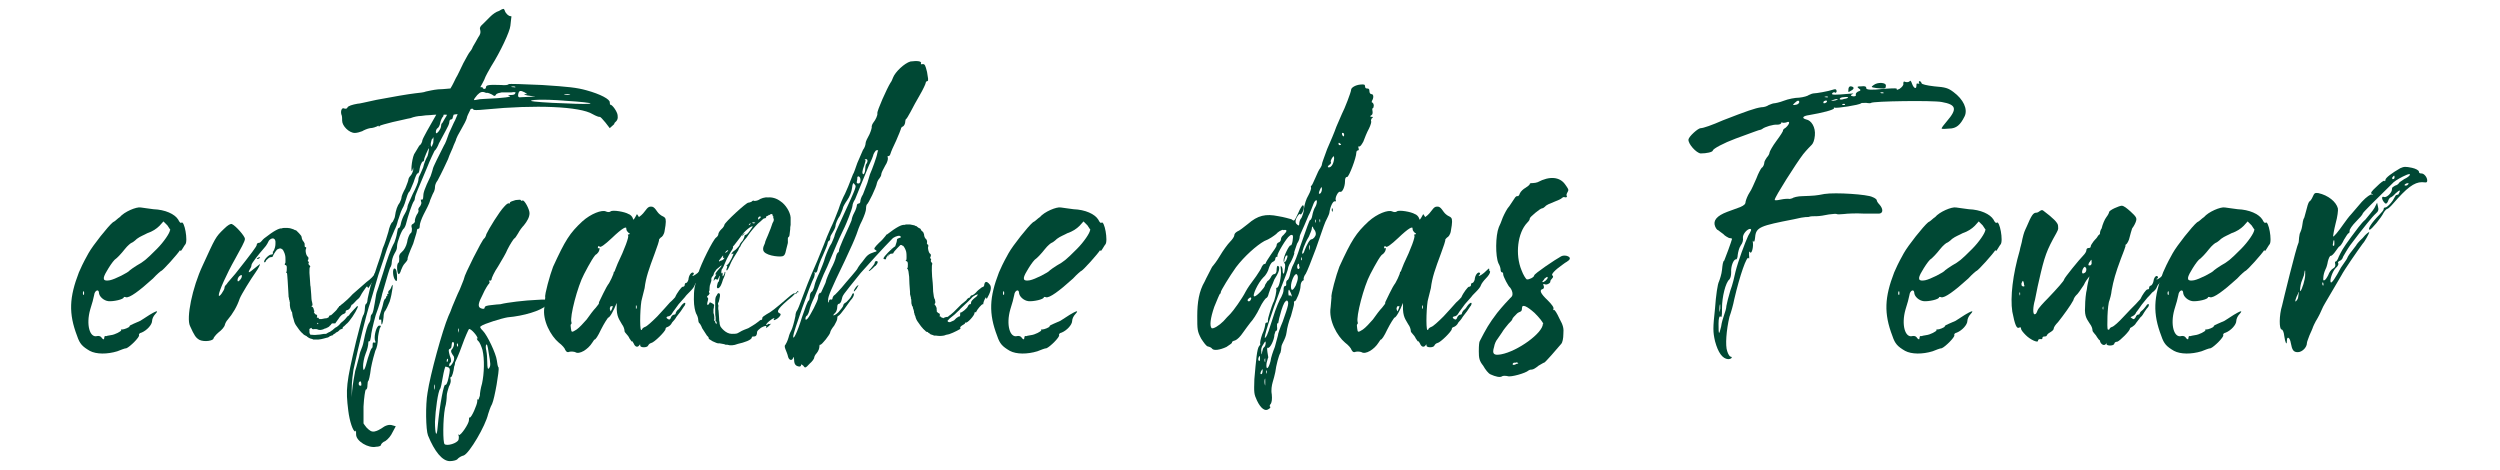
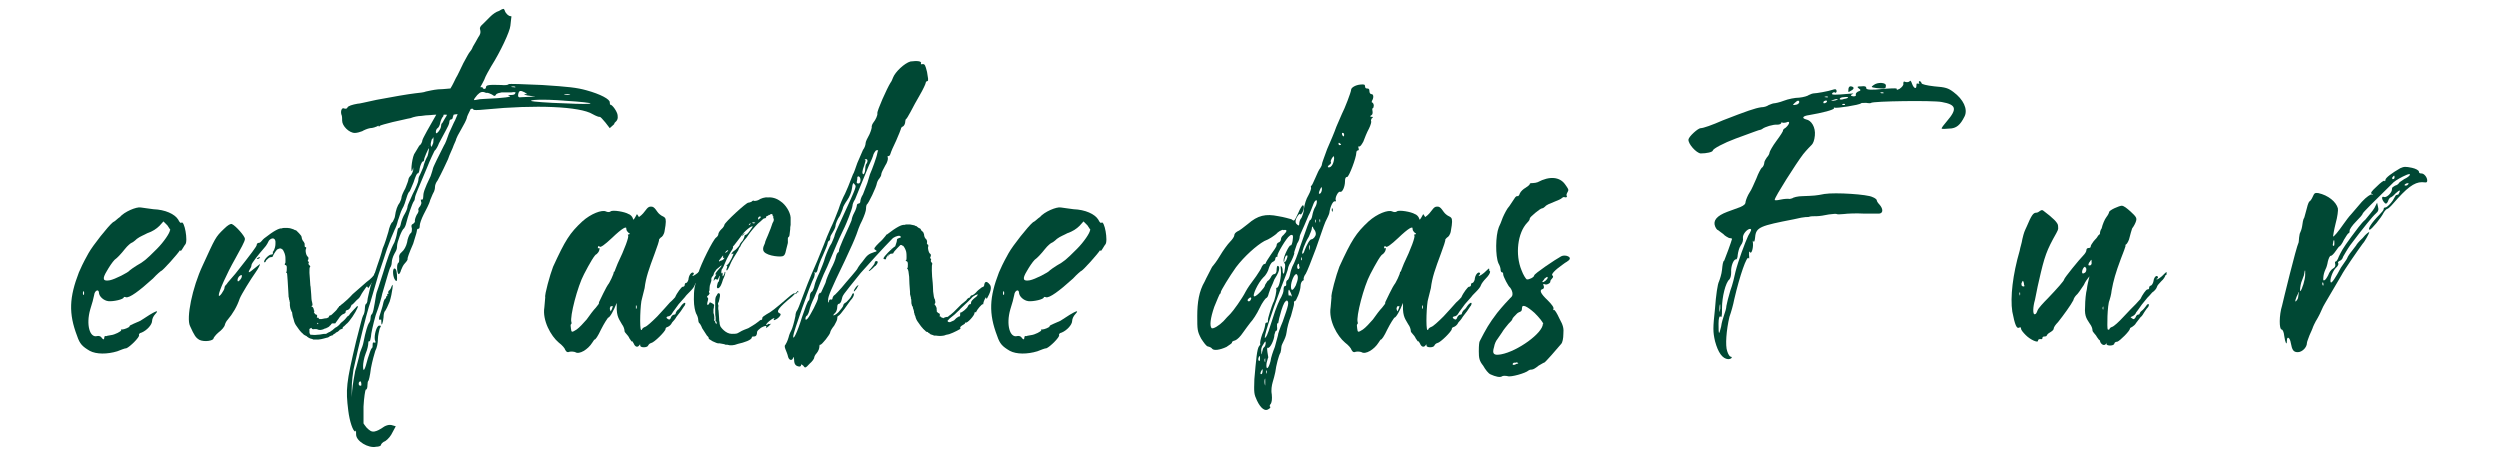
<svg xmlns="http://www.w3.org/2000/svg" id="Ebene_1" width="20.2cm" height="3.8cm" version="1.1" viewBox="0 0 573.6 107.7">
  <defs>
    <style>
      .st0 {
        fill: #004834;
      }
    </style>
  </defs>
  <path class="st0" d="M41.3,57.3c-.4.7-4,4.8-4.4,4.8,0,0-.9.7-1.8,1.7-3.2,2.9-5.4,4.5-6.2,4.3-.2-.1-.5-.1-.5,0,0,.5-2.4,1-3.5.9s-2.2-1.1-2.2-2c-.1-.9-1-.4-1.1.6-.1.6-.5,2.1-.9,3.3-1,3.5-.1,6.6,1.6,6.1.5-.1.9.1,1.1.5q.5.5.5,0c0-.2.1-.5.2-.5h.4c.1-.1.5-.1.9-.2,1-.1,2.4-.9,2.4-1.1s.1-.4.2-.2c.5,0,1.7-.5,1.7-.7s.4-.4.9-.6c.5-.2,1.2-.5,1.6-.7,3.3-2.2,4.6-2.8,3.4-1.5-.4.4-.7,1.1-.7,1.5,0,.9-1.2,2.2-2.4,2.7-.5.1-.7.4-.6.6.2.4-2.1,2.7-2.9,3-.4,0-1.3.4-2.1.7-2.3.7-4.8.7-6.3-.1-1.7-1-2.3-1.6-2.9-3.4-2-5.2-1.8-8.9.4-14.6.6-1.3.7-1.7,2.2-4.4,1-1.8,4.5-6.2,5.6-7.1.5-.2,1.1-.9,1.6-1.2,1-1.2,3.8-2.4,4.8-2.2.4.1,1.7.2,2.9.4,2.7.1,4.9,1.1,5.7,2.4.2.5.6.9.7.7.7-.7,1.6,4.3.9,5-.2.2-.6,1-1,1.5ZM19.3,67.2c0-.5-.1-.6-.2-.4-.1.2-.1.6,0,.7.1.2.2.1.2-.4ZM39.1,52.7c0-.1-.4-.6-.7-1.1l-.9-.9-.9,1c-.7.7-1.6,1.3-2.8,1.7-.7.4-1.6.7-2.4,1.3-.5.5-1.1.9-1.2.9s-.9.6-1.6,1.5-1.7,2-2.3,2.4c-.5.5-1.3,1.7-1.8,2.6-1.1,1.8-.9,2.4.7,2.1,1.1-.2,4.3-1.8,4.6-2.3.2-.2,1-.7,1.6-1.1,1.6-.9,2-1.2,4.6-3.8,1.6-1.6,3-3.7,3-4.3Z" />
  <path class="st0" d="M84.2,65.6l-.2.2c-.4.6-.9,1.2-1.3,2-.2.4-.5.7-.9,1-.4.4-.6.7-1,1h-.1q-.1.2-.2.4c0,.1-.1.2-.2.4-.2.2-.4.4-.5.4-.4.1-.5.2-.5.4.1.1-.1.4-.4.5-.4.1-.9.6-1.2,1.1s-.7.9-.7,1-.1.1-.4.1h-.4c-.1.1-.2.1-.2.2-.1.1-.1.2-.4.4,0,.1-.1.1-.2.2-.1.1-.2.1-.2.1q-.1.1-.2.1s-.1,0-.1.1h-.2c0,.1-.1.1-.2.1h-.1c0,.1-.2.1-.2.1,0,.1-.1.1-.1.1h-.2c-.1.1-.4.1-.6.1s-.4-.1-.4-.1c-.1-.1-.5-.1-.7-.1-.4.1-.7,0-.7-.2s-.2,0-.4.1-.1.2-.1.4v.5c.1.4.2.6.5.5.1,0,.7.1,1.3,0,.7,0,1.3-.2,1.5-.2q0,.1.1,0h.4c.2-.1.6-.4,1-.5,0-.1.1-.1.2-.2.1,0,.2-.1.2-.1l.7-.6c.5-.2,1-.7,1.3-1.1.9-.7,1.2-1.1,1.5-1.5.4-.2.5-.4.6-.6l.9-1c.1-.1.2-.2.4-.4.1-.2.4-.4.5-.4.2.2-1,2.3-2,3.5-.2.2-.4.5-.6.6l-.4.4c-.1.1-.2.2-.5.4q0,.1.1.1c0,.2-.2.2-.6.4h-.1c-.1.2-.4.4-.5.5-.2.1-.5.2-.6.4-.2.1-.5.2-.5.4-.1,0-.4.1-.6.2h-.1c-.1.1-.2.2-.2.2-.1,0-.2.1-.2.1-.1,0-.2.1-.4.1-.7.2-1.7.5-2.6.4h-.4s-.1,0-.2-.1c-.1,0-.2-.1-.4-.1l-.5-.2s0-.1-.1-.1c0,0-.1-.1-.2-.1,0-.1-.1-.1-.2-.2l-.4-.2s-.1-.1-.2-.1c0-.1-.1-.1-.2-.2,0-.1-.1-.1-.2-.2l-.2-.2c-.4-.4-.7-.9-1-1.3-.4-.5-.6-1-.7-1.5-.1-.2-.1-.5-.2-.6,0-.2-.1-.4-.1-.5,0-.2-.1-.5-.1-.7-.1-.1-.2-.2-.2-.4-.1-.1-.1-.2-.2-.5,0-.1-.1-.5-.1-.7v-.7c-.1-.1-.1-.4-.1-.5-.1,0-.1-.2-.1-.4-.1-.2-.1-.4-.1-.6-.1-1.1-.1-2.4-.2-3.4-.1-1.1-.1-1.8-.2-1.8-.2,0-.2-.1-.1-.2.1-.1.1-.6.1-1s-.1-.6-.4-.6c-.1-.1-.1-.2,0-.4.1,0,.1-.2.1-.6s0-1-.1-1.3c-.1-.5-.4-1-.5-1.2q-.1-.1-.2-.1h0c0-.1-.1-.1-.1-.1h0c-.2-.2-.6-.1-.9.1h-.1c-.6.7-1,1.5-1,1.6s-.2.2-.5.2-.7.4-1,.7c-.2.5-.4.6-.5.4-.1-.5,1.1-1.7,1.6-1.7s.4-.2.4-.5,0-.2.1-.2c.4-.7.5-1.3.5-1.8v-.5c-.1-.9-.9-.9-1.5-.2-.1.2-.5,1.1-1.1,1.7-1.3,1.5-2.9,3.5-2.9,3.9s-.2.7-.5,1.2q-.5,1,.9-.2l1.5-1.2c.2,0-.4,1.1-.9,1.8-1.2,1.7-3.3,5.1-3.7,6.1-.6,1.8-1.6,3.5-2.8,4.9-.2.2-.5.7-.6,1.1-.1.5-.7,1.2-1.5,1.8-.6.5-1.1,1.2-1.1,1.3,0,.6-2.1.9-3.2.4-.9-.5-1.2-1-2.2-3.2-.9-1.8.5-8.8,2.9-13.9,2.9-6.3,2.9-6.5,4.9-8.4.9-.9,1.5-1.2,1.8-1.1.9.4,3,2.8,3,3.4s-1,2.3-2.2,4.5c-2.1,3.7-3.8,7.6-3.8,8.4s1.3-1.2,1.3-1.6.2-.6.5-.9c.2-.4,1.1-1.3,2-2.4,3.8-4.8,4.9-6.3,4.9-6.6s.2-.5.6-.5c.4-.1.7-.7,1.1-1,2.3-1.8,3.5-2.4,4.1-2.3.1-.1.2-.1.4-.1h.9c.4,0,.7.1,1,.2.2.1.4.1.5.2.1.1.4.1.5.2l.4.4c.1.1.2.2.2.2.2.2.4.5.5.6q0,.1.1.2h0c0,.4.2.9.5,1.2,0,0,.1.1.1.2s.1.1.1.2v.4c0,.2,0,.4.2.4s.2.2.1.4c-.1.2-.1.6,0,1,.1.4.2.6.5.9.1.1.1.4,0,.6-.1.1-.1.4,0,.4.2,0,.2.1.1.4-.1.1,0,.2.1.4.2.1.4.4.2.5-.1,0-.1.6-.1,1.3.1.9.1,1.8.2,2.9.1.2.1,1.2.2,2,0,.7.1,1.6.2,1.8.1.4.1.6.1.7s-.1.2-.2.2v.2c.2-.1.4.2.5.6v.2c.1,0,.1.1.1.1h0v.2q0,.1-.1.1c.2.4.4.6.6.6,0,0,.1,0,.1.1.1.1.1.2,0,.5,0,.1,0,.2.1.1.1,0,.1-.1.1,0,.1-.1.1,0,.2.1h0q0,.1.1.1s0,.1.1.1h.5c.4-.1,1-.2,1.2-.2l.4-.2c0-.1.1-.2.2-.4.1,0,.2-.1.4-.1,0-.1.1-.1.1-.1.5-.5,1-.9,1.2-1.2.1-.1.2-.4.5-.6-.1-.1,0-.2.2-.2q0-.1.1-.1c.1-.1.4-.4.6-.5.5-.4,1.5-1.3,2.2-2.1l3.2-2.8c1-.7,1.8-1.6,1.8-1.8s.4-.5.6-.5c.4-.1-.2,1.1-2,3.7ZM55.5,63.2q0-.4-.5,0c-.2.1-.5.6-.5.9,0,.4.1.5.5.1.2-.2.5-.6.5-1ZM59.7,58.8c0,.1-.1.4-.5.5q-.5.1-.1-.2c.2-.2.5-.2.6-.2ZM72.9,74h0q-.1-.1-.1,0v.2c0,.1.1.1.2,0s0-.1-.1-.2Z" />
  <path class="st0" d="M140.9,28.4l-1,.9-1-1.3c-.6-.7-1.1-1.3-1.3-1.3-.1.1-.9-.2-1.6-.6-2.9-1.8-13.2-2.2-24.5-1.1-2.1.2-2.9.2-2.9,0-.1-.2-.2-.2-.6-.1-.5,1-.9,1.8-.9,2.1-.1.4-.7,1.6-1.3,2.6-.6,1-1.1,2-1.1,2.1s-.2.7-.6,1.5c-.2.7-1,2.2-1.3,3.2-1.7,3.7-2,4.1-2.4,4.9-.4.5-.6,1.1-.6,1.5s-.1.7-.2,1c-.1.1-.5,1-.9,2-.2.9-1,2.3-1.5,3.3-.5,1-.9,2.1-.9,2.6s-.1.7-.4.7-.2.5-.4,1.1-.5,1.6-.7,2.3c-1,2.3-1.3,3.2-1.3,3.5.1.1-.2.6-.6,1-.4.4-.7,1.1-.9,1.6-.1.5-.4.9-.5.9-.4,0-.6-2.3-.1-2.6.2-.1.2-.6.2-1-.1-.6,0-1,.6-1.5.5-.4,1-1.3,1.2-2.2.1-.9.5-1.7.7-2,.4-.2.4-.6.4-1.2-.2-.6-.1-.9.2-1,.2-.1.5-.4.5-.6-.1-.2.1-.9.4-1.5.4-.5.5-1,.4-1.1s0-.5.4-.9c.2-.4.4-.7.2-1.1-.1-.4-.1-.5.1-.4.2.1.4-.1.4-.6,0-.9.2-1.7,1.7-4.8.2-.6.5-1.5.5-1.6,0-.4,1.5-3.3,2.6-5.5.2-.2.7-1.5,1.1-2.7l1.1-2.4c.1-.1.5-1,.9-2-.2,0-.5,0-.9.1-.1.1-.1.4-.2.5,0,.4-.2.6-.4.6-.2,0-.4.2-.4.6s-.4,1.2-.9,2.1c-.5.9-1.1,2.1-1.5,2.8-.2.6-.7,1.5-1,1.7-.1.2-1,2-1.7,3.8l-2.1,5c-.4.9-.7,1.8-.7,2,0,.2-.1.6-.2.7-.4.4-1.5,3.8-1.8,5.1-.1.5-.4,1.1-.5,1.2-.5.2-1.6,3.2-1.6,4s-.2,1.1-.6,1.8c-.4.7-.6,1.6-.6,1.8,0,.4-.1.9-.2,1.1-.4.5-.7,2-2,6.3-.1.6-.7,2.8-1.5,4.9-.6,2.1-1.1,4.4-1.1,5-.1.6-.2,1.1-.4,1-.1-.1-.2.1-.2.4,0,.4-.2,1.5-.6,2.4-.4,1-.6,2.3-.6,2.9,0,1.6.4,1,1.1-1.8.4-1.2.7-2.2.9-2.3s.2-.5.2-.9.1-.5.4-.4c.2.1.4,0,.1-.6-.2-1.1.4-3.3,1-3.3s.4.1.1.7c-.1.5-.4,1.6-.4,2.4s-.2,2-.6,2.7c-.2.6-.7,2.4-1,4-.2,1.7-.5,2.9-.6,2.9s-.2.5-.2,1-.1,1-.4,1c-.1.1-.4,1.8-.5,3.9v3.8c-.1,0,.7,1,.7,1,.7.7,1.1,1,1.8.9.6-.1,1.3-.5,1.6-.7.9-.7,1.8-1,2.6-.7l.7.2-.7,1.3c-.4.9-1.1,1.7-1.7,2.1-.6.2-1,.7-1,.9s-.5.4-1.1.4c-1.8.4-4.6-1.3-4.6-2.8s-.1-.7-.2-.7c-.5,0-1.3-2.3-1.6-4.8-.6-4.9-.5-6.2,1.8-15.9,1.2-4.6,1.3-5.2,1.6-5.9.2-.2.4-1,.4-1.5s.1-1,.2-1.1c.2-.1.4-.5.4-.9s.4-1.8.7-3.2l1.5-4.6c.4-1.1,1-2.9,1.3-4.1.5-1.1,1-2.8,1.3-3.8.2-1,.6-2.1,1-2.3.2-.4.5-1,.5-1.2.2-1.5.6-2.6,1.1-3.2.2-.4.4-.9.4-1.1,0-.4.4-1.3.9-2.2.4-1,.7-1.8.7-2,0-.2.2-.6.5-.9s.5-.9.6-1.2v-.9c.1,0-.2.9-.2.9-.4.9-.2-2.3.4-3.7.4-.7,1-1.6,1.2-2,.4-.2.7-.9.7-1.2.1-.5,1.7-3.3,3.2-5.9-.6,0-1.1.1-1.3.1-.6,0-1.6.1-2.2.2-.6,0-1.7.2-2.4.5-.7.1-2.6.6-4.1.9-1.5.4-2.8.7-3,.9-.1.2-.2.2-.2.1,0-.2-.1-.2-.4,0-.2.1-1,.4-1.6.4-.6.1-1.5.5-1.8.7-.5.2-1.2.4-1.7.4-1.3,0-2.9-1.6-2.9-2.8s-.1-1.2-.2-1.5c-.2-.9.2-1.6.7-1.3.4.1.6,0,.7-.2.1-.4,1.2-.7,2.3-.9.5,0,2-.4,4.4-.9,3.7-.7,7.2-1.3,8.9-1.5.9-.1,2-.2,2.4-.4.5-.1,1.7-.4,2.8-.5.6,0,1.7-.1,2.8-.2,0,0,.1,0,.1-.1.4-.6.9-1.7,1.2-2.3.4-.6,1.1-2.2,1.7-3.4.7-1.3,1.3-2.4,1.5-2.6.1-.1.5-.6.7-1.2.4-.6.9-1.6,1.2-2.1.5-.7.6-1.1.5-1.6-.2-.6-.1-.9.7-1.6l1.6-1.6c.5-.5,1.3-1.1,2-1.3,1-.6,1.1-.6,1.3-.1.2.7.9,1.3,1.3,1.3s.2.2.2.4l-.2,1.8c-.1,1.3-2.3,6-4.4,9.3-.5.9-1.3,2.2-1.6,3.1-.2.4-.5,1-.9,1.7h.5c0,.2.2.4.4.4s.4-.1.4-.4c0-.5.7-.6,3.5-.5.9.1,1.6,0,1.7-.2.1-.1,3.5,0,7.7.2,6.1.4,7.9.6,10.1,1.2,3.3.9,5.5,2.1,5.4,2.8,0,.4.1.6.1.5.5,0,1.6,1.6,1.7,2.4s0,1.2-.7,1.8ZM98.5,33.8c-.2,0-1.3,2.6-1.2,2.8,0,.1-.1.4-.4.4-.1.1-.5.9-.6,1.5-.1.7-.2,1.2-.5,1.2-.1-.1-.5.7-.9,2-.5,1.2-.9,2.2-1,2.2s-.4.6-.6,1.3c-.2.7-.6,2-1,2.6-.4.7-.7,2-1,2.7-.2.9-.5,1.6-.6,1.8-.1.1-.5,1.2-1,2.3l-.9,2.4c-.1.4-1,3-2,6-.9,3-1.8,6.3-2.2,7.4-.5,1.6-2.1,7.9-3.5,14.3-.1.7-.4,2.7-.4,4.4v3c-.1,0,.1-2.6.1-2.6.1-1.3.5-3.4.7-4.5.4-1.2.7-2.7.9-3.3.1-.7.4-1.5.5-1.7.1-.2.4-1,.5-1.6.5-2.6,1-4,1.2-4.3.1-.1.4-.6.4-1s.1-.9.2-1c.4-.2.6-1.5,1.1-4.6.1-.6.4-1.2.5-1.6l1.1-3.4c.9-3,1.7-5.4,2.6-7,.2-.5.5-1.5.6-2.2.1-.6.2-1.1.4-1.1.2,0,.4-.5.5-1.1.1-.5.5-1.6.9-2.2.4-.7.6-1.3.6-1.6s.6-1.5,1.2-2.9c.7-1.3,1.3-2.8,1.3-3.2s.1-.7.2-.9c.1-.1.5-1.1.9-2,.2-1,.7-2.1,1-2.6.2-.6.5-2.2.2-2.2ZM82.9,87.9c0-.2-.1-.5-.2-.5-.2,0-.4.2-.4.5s.1.5.4.5.2-.2.2-.5ZM88.9,67.8c-.1-.2-.1-.5.1-.5s.2-.1.1-.2,0-.4.1-.5c.2-.1.5-.5.6-.9.6-1.6.2,1.5-.4,3.4-.4,1-.9,2-1,2.1-.2.1-.4.7-.4,1.5-.1,1.2-.5,2.3-.5,1.2s-.1-.6-.4-.6c-.2-.1-.2-.5.1-1.3.2-.7.6-1.8.7-2.4s.4-1.2.5-1.2c.2,0,.2-.2.2-.5ZM91.1,63.8q0,.9-.4.4c-.6-.7-.7-2.7-.2-2.7s.6,1.1.6,2.3ZM99.1,31.8c-.2.6-.4,1.3-.2,1.6.1.4.2.1.5-.7q.2-2-.2-.9ZM102.5,26.2h-.7c0,.1-.1.2-.1.4-.2.1-.6.9-.7,1.5s-.4,1.1-.6,1.2c-.2.1-.4.5-.4.9q0,.6.6-.1c.4-.5.6-1,.6-1.3s.1-.6.2-.6.5-.9,1.1-1.8ZM118.3,21.2c0-.2-.4-.2-1-.1h-2.2c-.5.1-1.1.2-1.3.5-.2.4-.4.4-.9,0-.4-.2-.9-.4-1-.4h-.4c-.9-.4-1.3-.2-2,.5-.9,1.1-1,1.3-.2,1.1.4-.1,1.1-.2,1.7-.2,4.8-.2,6.6-.5,5.9-.7q-.7-.2.2-.2c.6,0,1.1-.1,1.1-.4ZM117.8,19.9c.4.1.6,0,.4-.1-.2-.1-.6-.1-.9,0-.1,0,0,.1.5.1ZM122.1,22.1q1.5.1-.4-.2c-1.1-.1-1.7-.4-1.3-.4h.6l-.6-.4c-1-.5-1.3-.5-1.5.4q-.2.9.7.7c.5,0,1.6-.1,2.4-.1ZM129.6,23c-5-.4-8.5-.2-7.6.1.2.1,3.7.4,7.4.5,8.1.4,8.1-.1.1-.6ZM130.1,21.7c.6,0,1,0,.6-.1-.2-.1-.7-.1-1.1-.1-.4.1-.1.1.5.2Z" />
-   <path class="st0" d="M112.4,64.2c-.1,0-.2.1-.1.4.1.1,0,.2-.1.4-.1,0-.9,1.2-1.5,2.6-.9,1.7-1,2.4-.7,2.8.4.4,1.2.5,1.2.1s.6-.5,1.5-.6,1.7-.2,2.1-.2c1.5-.4,5.7-.9,8.4-1,3-.2,3.5,0,2.1,1.3-1.2,1.2-5.2,2.4-8.8,2.7-1.3.2-5.5,1.5-6.1,2-.4.2-.2.5.4,1.1,1,1,3,5.2,3.2,6.8.1.7.2,1.5.4,1.6.2.6-.9,7.1-1.5,8.4-.4.7-.7,1.7-.9,2.3-.6,2.7-4.3,9-5.6,9.5-.5.1-1.2.5-1.5.9-.2.2-1,.4-1.7.4-1.7,0-3.5-2.2-5-5.9-.5-1.3-.6-7-.1-9.8.6-4.1,3.4-14.3,4.8-17.6.2-.4.6-1.3.9-2.2.4-.9,1.1-2.7,1.7-3.9.5-1.3,1-2.4,1-2.6,0-.6,4.1-8.8,4.6-9.1.1,0,.4-.5.5-1,.5-1.1,3-5.2,4.1-6.3.5-.6,1-.9,1.1-.7.1,0,.2,0,.2-.2s.6-.4,1.3-.6c.7-.1,1.2-.1,1.2,0,0,.2.1.2.4.1.4-.2,1.6,2,1.6,2.9s-.5,1.8-1.3,2.8c-.4.4-1,1.2-1.3,1.8-.4.6-.7,1.2-.9,1.2-.2.2-.9,1.2-1.6,2.6-.2.6-1.2,2.3-2.1,3.8-.9,1.3-1.5,2.7-1.5,2.9s-.1.4-.4.4ZM99.7,89.2c.1.2.1.1.1-.5s0-.7-.1-.5c-.1.2-.1.6,0,1ZM102.2,88.2c.1.2.5-.5.7-1.6.4-1.8.4-2.1,0-2.4-.4-.1-.6-.2-.7-.2-.1.1-.4,1.2-.6,2.4-.2,1.3-.5,2.6-.6,2.7-.5.5-1.1,4.9-1.2,7.6,0,2.8.4,3.8.6,1.3.5-5.5,1.5-10.4,1.8-9.8ZM109.6,77.6c0-.6-1.6-2.4-2-2.2-.1.1-.9,1.8-1.6,3.8-.7,2-1.5,3.7-1.6,3.9,0,.4-.1.7-.2.9-.1,1.1-.5,2.4-.7,2.4s-.2.2-.1.6c.1.4-.1,1.1-.4,1.6-.2.6-.5,1.6-.5,2.1s-.1,1.8-.4,2.8c-.5,2.7-.5,7.9-.1,8.3.6.5,2.9-.2,3.2-1,.1-.4.1-.9,0-1-.1-.2-.1-.4.1-.1.4.2,2.3-2.6,2.3-3.4s.1-.6.2-.6c.4,0,1.7-3,1.7-3.7s.1-.5.2-.4c.1.1.2-.4.4-.9,0-.6.2-1.8.5-2.8.5-2.3.6-5.6.1-7.7-.2-.7-.6-1.7-.9-2-.2-.1-.4-.5-.4-.7ZM102.5,82.7q0,.5.2.1t0-.6c-.1,0-.2.2-.2.5ZM103.2,81.5c.4,1,.4,1.5,0,1.7-.1.2-.2.6-.1.7.2.2,1.1-1,1.1-1.7s-.2-.6-.4-1c-.4-.6-.4-.9,0-1.3.5-.7.5-1.7,0-1.5-.1.1-.2.5-.2.9s-.2.6-.5.7c-.2.1-.2.4.1,1.5ZM104.9,79.3c.1.2.2.2.2-.1s-.1-.6-.2-.5c-.1.1-.1.4,0,.6ZM105.2,76.1c0,.2.1.1.1-.4s-.1-.6-.1-.4c-.1.1-.1.5,0,.7ZM111.6,80.5c.1.4.2,1.6.2,2.6s.1,1.7.4,1.3c.4-.6.4-.9-.1-3.7-.2-1.5-.4-2.1-.6-1.6-.1.4,0,1,.1,1.3Z" />
  <path class="st0" d="M161.5,62.2c0,.4-.4,1-1,1.6-.5.5-1,1.2-1.1,1.5-.1.4-.6,1-1.1,1.5-.5.5-1,1-1.1,1.2l-1.5,1.7c-.6.9-1.3,1.7-1.5,2.1-.2.4-.6.7-1,.7q-.5.2-.1.5c.5.4.7.2.9-.4.1-.2.4-.5.6-.5s.4-.1.4-.2c0-.2.2-.6.5-.9.4-.2.7-.9,1-1.2.4-.4.6-.5.7-.4s0,.4-.1.6c-.2.2-.6.9-.9,1.3l-1,1.3c-.2.4-.7,1-1,1.3-.2.5-.7.9-1,1s-.5.2-.5.5c0,.5-2.6,3.1-3.3,3.2-.4.1-.6.4-.7.6-.2.5-1.8.5-1.8,0s-.1-.2-.2-.1c-.4.6-1,.4-1.3-.4-.2-.4-.4-.6-.4-.5,0,.2-.2-.1-.6-.7-.2-.6-1.1-1.3-1.1-1.6,0-.4-.2-1.1-.6-1.6-.5-1-1.3-1.6-1.2-4.3v-.6c-.7,1.8-1.6,3.4-2,3.4-.1.1-.9,1.3-1.6,2.7-.7,1.5-1.3,2.4-1.5,2.3,0,0-.2.2-.5.7-1,1.6-3,2.8-3.9,2.2-.2-.1-.9-.2-1.3-.1-.5.2-.7.1-1-.4-.1-.4-.7-1.1-1.5-1.7-1.8-1.5-3.8-5.1-3.3-8.1l.2-2.3c-.2-.5,1.1-5.2,1.8-7,2.8-6.1,3.8-7.7,6.7-10.4,2-1.8,4.5-2.7,5.4-2.3.4.2.9.2,1.1,0,.5-.4,3.3.1,4.1.6.4.1.9.6,1,1,.1.5.2.4.9-.9,0-.2.2.1.5.6,1.6-1.1,1.7-2.4,2.7-2.4,1-.1,1.3,1.2,2.1,1.8,1,.9,1.8,0,1.1,3.7-.1.9-.6,1.5-.9,1.6-.1.1-.4.4-.4.5.1.1-.4,1.6-1,3.2-1.3,3.5-2,5.4-2.3,7.9l-.6,2.4c-.4,1-.6,7-.2,7.2.1,0,.2,0,.2-.1,0-.2.4-.5.7-.6.4-.1,1.6-1.2,2.8-2.4,1.1-1.2,2.4-2.6,2.9-3.2.6-.5,1.1-1.1,1.2-1.2.4-1,1.5-2.4,1.7-2.4s.5-.1.5-.4.1-.5.4-.5c.2-.1.5-.6.5-1.1.2-1,.9-1.6,1.2-1.1,0,.1,0,.2-.2.4-.1.1-.2.2-.1.2,0,.1.6-.2,1.2-.7.6-.6,1.1-1,1.1-1,.1,0,.1.2.1.5ZM141,62.2c0-.1.4-1,.7-1.8,1.6-3.3,2.7-6.3,2.4-6.5-.1-.1-.1-.2.1-.2.4-.1.4-.2,0-.4-.2-.2-.5-.5-.5-.9.1-.7-.9-.2-3.3,2.1-1.7,1.6-2.6,2.2-2.8,2s-.4-.2-.4.1c-.1.2,0,.4.2.2.2,0,.2.1.1.5-.1.4-.4.7-.6.9-.4,0-1.6,2.1-2.9,4.6-1.5,2.8-3.3,9.8-2.9,11,.1.2,0,.5-.1.5s-.1.5,0,1c.1.9.2.9,1.3.2.6-.4,1.6-1.5,2.3-2.3.7-1,1.6-2.2,2.1-2.7.5-.6.9-1.1.7-1.2,0-.1,2-4.1,2.1-4.1.2-.1,1.5-2.7,1.3-2.9ZM140.2,70.1c-.2.2-.4.6-.2.9.1.5.1.4.4-.2q.4-1-.1-.6ZM146.1,70.4c0-.4-.1-.5-.2-.4v.7c.1.1.2,0,.2-.4Z" />
  <path class="st0" d="M183.1,66.6l-1.3,1.3c-3.3,2.7-3.8,3.5-2.9,3.9q.5.2-.2.9c-.6.6-1.5.9-1.1.4.1-.1.1-.2,0-.2-.4,0-2,1.3-1.8,1.6.1,0,.2-.1.4-.2s.2-.2.2-.1.1.1.4,0c.4-.2.2-.2-.1.2-.4.5-1.2,1-.9.5.2-.4-.5-.2-1.2.2-.5.4-.9.7-.9,1,0,.6-.2,1-.7,1s-.5.1-.5.2c0,.6-1.8,1.2-3.2,1.5-1,.4-1.8.4-2.4.2h-.4c-.2-.1-.5-.2-.7-.2-.5-.1-1-.2-1-.1-.1,0-.7-.2-1.3-.5-.6-.4-1-.6-.9-.6s0-.4-.4-.7l-1.1-1.7c-.2-.6-.6-1.2-.7-1.2-.1-.1-.2-.5-.2-.7,0-.4-.2-1-.5-1.5-.2-.5-.5-1.6-.5-3.2,0-2.3.1-2.8,1-6,.6-2.1,3.4-7.7,4.1-8.2.2-.1.5-.5.5-.7,0-.4.4-.9.7-1.2.5-.4.7-.9.7-1,0-.5,5.1-5.2,5.5-5.1.1,0,.5-.1.7-.2.2-.2.5-.4.6-.2.1,0,.6,0,1-.2.6-.4,1.5-.7,2.2-.6.9-.1,2,.2,2.9.9,1.1.7,2.2,2.4,2.3,3.7v1.7c-.1.4-.1.7-.1,1-.2,1.5-.1,1.6-.4,1.8s0,1.1-.2,1.6c-.5,1.7-.4,2.6-1.2,2.8-.9.2-4.3-.2-4.4-1.5-.1-.5.2-1,.4-1.5,0-.4.6-1.5,1-2.6.5-1.1.7-2.1.9-2.3.1-.1.2-.6.1-.7-.1-.2-.1-.4-.1-.5.1-.1.1-.2,0-.1-.1,0-.2,0-.1-.1,0-.1-.1-.4-.2-.4-.2,0-.5.1-.5.2q-.1.1-.2,0s-.1,0-.1.1,0,.1-.1.1-.4.1-.4.2c0,.2-.1.4-.4.4s-.6.5-1.5,1.2c-.7.7-1.7,1.8-2.6,3.2-.2.2-.5.6-.9,1.1-.1.2-.4.5-.5.9-.2.2-.4.5-.5.9-.7,1.1-1.5,2.4-1.7,2.9-.5,1.2-.9,2-1,1.7-.1,0,0-.4.1-.6.1-.4.1-.5-.1-.4q-.2,0,.1-.2c.4-.2.7-.9,1.1-1.6.4-.9.5-1.1.2-1-.2.2-.4.2-.2-.1.1-.2.4-.5.6-.6s.7-.6,1.1-1.1c.2-.6.6-1,.7-1.1.1,0,.2-.4.4-.7l.2-.7h.1c.2,0,.5-.2,1-.9l.7-1c0-.2-.5,0-1.1.5-.6.5-1.3,1.2-1.8,2l-1,1.3c-.2.2-.4.6-.5.6-.1.1-.2.2-.1.4,0,0-.1.4-.5.9-.2.4-.9,1.5-1.2,2.3-.4.9-.7,1.7-.9,1.8,0,0-.1.4-.1.6,0,.4.1.4.2.2.1-.1.1,0,.1.4-.1.6.1.5.4-.2,0-.4.2-.5.2-.4.1.1-.1.9-.5,1.7-.4,1.3-.6,1.7-1,2q-.5.2-.4-.5c.1-.5.2-.9.4-1,.1-.1.1-.6.2-.9.1-.6,0-.6-.2,0-.2.5-.4.6-.5.4-.1-.2-.2-.1-.5.1-.1.4-.2.4-.1-.2.1-.4.4-.7.5-.9.1,0,.1-.1-.1-.1s0-.4.6-1.1c.5-.5.9-1,.7-1l-1.1.9c-.4.5-.7,1-.6,1,0,.1-.1.2-.2.5-.2.1-.4.5-.4.7.1.4-.1.7-.2,1.1-.1.2-.2.6-.2,1s0,.6-.1.7c-.1.2,0,.4.1.4s0,.1-.2.5c-.4.2-.5.5-.2.6.1.1.1.4,0,.7-.1.4-.2.7-.1.9s.2,0,.4-.2c.1-.4.2-.4.7-.1.5.2.5.5.4.7,0,.1,0,.4-.1.6v.9c.2.5.2,1.1.2,1.3-.1.4,0,.6.1.6s.2-.1.2-.2v-.7c-.1-.4-.1-.7-.1-1.2v-2.6c0-.5.1-1,.4-1.3.1-.4.4-.5.5-.4.4.1.1,1.2-.1,2-.2.2-.2.6-.1.6,0,.1.1.4,0,.5v.6c.1,0,.1,1.1.2,2.1,0,.2,0,.6.1.9,0,.4.1.6.2.9.1.2,1.2,1.7,2.6,1.7s1.2-.1,1.8-.4c.6-.4,1.5-.7,2-.9.6-.4,1.3-.7,2.3-1.5.2-.2.6-.5.7-.4.1,0,.2-.1.2-.4s.4-.5,1-.9c1-.5,2-1.3,4.9-3.8,1-.9,1.5-1.1,1.5-1,.1.2.2.2.5,0,.1-.2.2-.4.4-.2ZM164.3,73.6c-.2-.2-.4.1,0,.6q.1.2.1-.1c.1-.1,0-.4-.1-.5ZM165.1,59.8c.4-.1.7-.2,1-.5.1-.2.2-.4,0-.2-.2.1-.2,0-.2-.6h0c-.1.1-.4.5-.7.9q-.5.5,0,.5ZM166.8,57.7c.2-.2.4-.5.2-.4-.1,0-.4.2-.6.5-.1.2,0,.1.4-.1ZM170.5,53.8q-.5.5-.2,0c.2-.2.4-.4.6-.4l-.4.4ZM172,51.5c.2-.1.2-.4.2-.4-.1,0-.2.1-.4.4q-.1.2.1,0ZM172.7,51.1c.1.1.6,0,.6-.1-.1,0-.2-.1-.5-.1s-.2.1-.1.2ZM174.4,50c.1-.1.2-.4.1-.4-.1-.1-.4,0-.5.2-.2.6,0,.6.4.1Z" />
  <path class="st0" d="M226.2,68.1c-.4.6-.6,1.3-.6,1.5q.1.1-.1.1c-.2-.1-1.3,1.2-1.5,1.7,0,.2-.1.2-.2.1-.1,0-.2,0-.2.2,0,.6-1.7,2.4-2,2.2-.1,0-.2,0-.2.2s-1.5.7-1,1.2c.1,0-1.5.9-2.7,1.3h-.2c-.1.1-.2.1-.4.1-.2.1-.5.2-.6.2-.6.1-1.1.1-1.7,0h-.5c-.1-.1-.2-.1-.5-.2-.2-.1-.4-.1-.4-.2,0,0-.1,0-.1-.1-.1,0-.1-.1-.2-.1s-.1-.1-.2-.2c-.1,0-.2-.1-.4-.1l-.2-.2-.2-.2c-.1,0-.1-.1-.2-.2-.1,0-.1-.1-.2-.2-.4-.4-.7-.9-1-1.3-.4-.5-.6-1-.7-1.5-.1-.1-.2-.4-.2-.6-.1-.1-.1-.4-.1-.5-.1-.2-.1-.5-.2-.6,0-.2-.1-.4-.1-.5-.1,0-.2-.2-.2-.4-.1-.2-.1-.5-.1-.7s0-.6-.1-.7c0-.2,0-.5-.1-.5,0-.1,0-.2-.1-.5v-.5c-.1-1.2-.2-2.6-.2-3.5-.1-1-.2-1.7-.4-1.8-.1,0-.1-.1,0-.2.1-.1.1-.5.1-.9s-.1-.7-.4-.7c-.1-.1-.2-.2,0-.2.1-.1.1-.4.1-.7s0-.9-.1-1.3-.4-1-.6-1.2c0,0,0-.1-.1-.1h-.1c0-.1-.1-.1-.1-.1-.1-.1-.2-.1-.4-.1l-.7.7c-.5.5-.9,1-.9,1.1s-.1.2-.5.2-.6.4-.9.9l.4-.9c-.4.5-.7.9-.7,1.1s-.1.2-.2.2c-.2,0-.4-.1-.4-.2,0-.4,2-2.4,2.7-2.8.2-.6.4-1.1.4-1.5s.9-.4.9-.6c-.1-.6-1.2-.2-1.8.2l-.2.2c-1.8,1.8-5.7,6.1-7.2,7.8-4.5,5.6-4.1,5-4.4,6.2-.1.5-.4.9-.6.9s-.4.2-.4.7-.2,1.1-.4,1.3c-.2.2-.5.5-.5.6,0,.2.6-.1,1.2-.7.6-.7,1.1-1.3,1.1-1.6s.4-.5.7-.7c.4-.4,1-1,1.2-1.5.2-.5.4-.7.5-.4.1.2-.1.7-.4,1.1-.4.4-1.1,1.5-1.7,2.3s-1.2,1.6-1.5,1.7c-.1,0-.2.2-.2.6s-.4,1-.7,1.6c-.5.6-.9,1.3-.9,1.5,0,.5-2,3-2.3,2.9-.1-.1-.2.1-.2.4,0,.4-.2,1-.6,1.5-.4.4-.6.9-.6,1.1s-.5.9-1,1.3c-1,1.1-1.1,1.1-1.5.5-.2-.2-.5-.4-.5-.2,0,.2-.1.4-.4.4-.9-.1-1.2-.6-1.2-1.6-.1-.6-.1-.7-.2-.5-.2.9-1,.7-1.2-.2-.1-.5-.4-1.2-.6-1.7-.2-.5-.2-.9,0-1,.1-.1.5-.9.7-1.6.2-.9.6-1.6.7-1.8.2-.4.6-1.7.9-3.2,0-.5.2-1.1.4-1.3.1-.1.6-1.3,1.1-2.7l1.3-3.4c.2-.5.6-1.5.9-2.2s.9-2.1,1.3-3l1.5-3.7c.4-1.1,1.1-2.8,1.6-3.9.5-1,1.3-2.9,1.8-4.3.4-1.3,1-2.6,1.1-2.8.1-.1.6-1.2,1.1-2.4l1.1-2.8c.2-.2.6-1.5,1-2.6l1.3-3c.4-.5.6-1.2.6-1.5,0-.4.4-1.2.9-2.1.4-.9.6-1.7.5-1.8,0-.1.1-.5.4-.9.5-.6,1-1.7.9-2.1-.1-.6,2.2-5.7,3-7,.2-.2.5-.9.6-1.2.5-1.3,2.6-3.3,4-3.7,1.5-.2,2.7-.1,2.4.5-.1.1,0,.2.4.1.5,0,.6.2,1,1.8.2,1.3.4,2,.1,2.1-.2,0-.4.2-.4.4,0,.2-.6,1.5-1.3,2.7-.7,1.2-1.7,3-2.2,4-.5.9-.9,1.6-1,1.6s-.2.4-.2.6c0,.4-.2.9-.5,1.1-.4.1-.5.5-.5.6s-.5,1.3-1.1,2.7c-.6,1.2-1.2,2.6-1.3,3-.1.4-.4.6-.5.5-.1-.1-.2,0-.1.4.1.2-.1,1.1-.6,1.8-.5.9-.9,1.7-.9,2s-.2.6-.4.9c-.2.2-.5.7-.6,1.1-.1.9-2,4.8-2.3,4.9-.1.1-.2.5-.2,1s-.4,1.6-.9,2.7c-.6,1.1-1.1,2.6-1.3,3.2-.7,1.8-.9,2.2-2.7,6.1-3.2,6.6-3.8,8.1-3.8,8.9s.1.7.2.4c0-.4.2-.5.4-.5.2.1.4,0,.4-.2s.2-.7.6-.9c.2-.2,1-1,1.5-1.6.5-.6,1.5-1.8,2.3-2.7s1.3-1.6,1.3-1.6c0-.1.5-.9,1.2-1.7,1.1-1.5,1.3-1.7,2.8-2.2.5-.1.6-.2.1-.5-.4-.2-.2-.5.9-1.6.6-.5,1.1-1.1,1.5-1.6.1-.1.1-.2.1-.2.1,0,.1-.1.1-.1h.1c2.2-1.7,3.4-2.3,4-2.2.1,0,.2-.1.4-.1h.9l1,.2c.1.1.4.2.5.2.1.1.2.2.5.4.1,0,.2.1.4.2l.2.4c.2.1.4.4.5.5v.2h.1c0,.4.1.9.4,1.2l.2.2c0,.1,0,.2.1.2v.5c-.1.1,0,.2.1.4.2,0,.2.1.2.4-.1.1-.1.5,0,.9.1.4.2.7.5.9.1.1.1.4,0,.6-.1.1-.1.4,0,.4.1.1.2.2.1.4-.1.1,0,.4.1.5.2.1.2.2.2.4-.1.1-.1.6-.1,1.5s.1,1.8.2,2.8c0,.2.1,1.2.1,2,.1.9.2,1.6.4,1.8.1.4.1.6.1.7,0,.2-.1.2-.2.4h0c.1.1.4.5.5.9h0v.4q.1,0,.1.1h-.1v.2c.1.2.4.5.6.5q0,.1.1.1c0,.1.1.2,0,.5q0,.2.1.2c0-.1.1-.1.1-.1,0,0,.1,0,.1.2h.1q.1.1.2.1h.1c0,.1.1.1.1.1h.1c0-.1.1-.1.1-.1.2-.1.5-.2.9-.2,0-.1.6-.5.6-.5l.7-.6,1.8-1.8c.2-.1.7-.6,1.1-.9.2-.4.6-.6.7-.6s.2-.1.2-.2.2-.4.6-.4c.2-.1.7-.5,1-.9.4-.4.9-.7,1.1-.9.2,0,.5-.2.5-.4.1-1,.6-1.1,1.3-.2.5.6.2,1.7-.7,3.3ZM185.6,68.9c.1-.2.2-.6.2-1s.2-1,.5-1.1c.2-.2.5-.9.6-1.5.1-.5.6-1.8,1.1-2.8.4-1,1.1-2.6,1.3-3.5.4-1.1,1-2.6,1.5-3.3.4-.9.7-1.6.7-1.8s.7-1.8,1.5-3.5c3.9-8.5,3.5-7.6,3-8.3-.2-.4-.4-.1-.5.9-.1.9-.6,2.1-1.1,2.8-.5.7-1,1.6-1,1.8s-.4,1.1-.7,1.8c-.5.7-1,1.8-1,2.4-.1.5-.5,1.2-.7,1.5-.2.4-.5.7-.5,1.1s-.1.6-.2.7c-.2,0-.4.4-.4.6s-.5,1.5-1.1,2.8c-.6,1.2-1.1,2.7-1.2,3.2-.1.6-.4.9-.6.7s-.2-.1-.1.1,0,.6-.1,1c-.9,1.6-4.8,12.7-4.8,13.5-.1,1.2.9-.7,2-4.3.7-2,1.3-3.8,1.6-3.9ZM188.3,67.2c.2-.4.7-1.5,1.1-2.4.2-1,.9-2.4,1.3-3.3.5-.9,1-2.1,1.1-2.7.1-.5.4-1,.5-1s.2-.2.2-.5c0-.4,1.5-3.8,2.4-5.7.2-.5.5-1.1.5-1.2,0-.2.2-1,.6-1.7.4-.7.6-1.5.6-1.7s.2-.4.4-.4c.2,0,.4-.2.4-.5s.2-1,.6-1.6l1-2.6c.2-.7.5-1.6.6-2,.5-1.1,1.6-4.1,1.7-4.9.1-.2.1-.6.2-.6,0-.1-.2,0-.5,0-.1.1-.6.7-.7,1.3-.2.7-.9,2-1.2,2.8l-1.6,3.9c-.5,1.2-1.1,2.7-1.3,3.2-.4.6-.6,1.2-.6,1.5-.1.9-1.5,4.3-1.8,4.9-.2.5-1.1,2.2-1.8,3.9l-2.2,5.2c-.5,1-1.2,2.6-1.5,3.4-.4,1-1,2.6-1.5,3.7-.5,1-1,2.3-1.1,2.9-.1.5-.4,1.1-.5,1.2-.2,0-.4.4-.4.7s.1.4.5,0c.6-.7,2.4-4.1,2.4-4.8s.2-.9.5-1.2ZM197,65.3l-.5.9c-.4.5-.6.7-.6.5,0-.4.9-1.6,1.1-1.3ZM197,42c.5,0,.6-1.3.1-1.6-.1-.1-.4,0-.4.2s0,.6-.1.9c-.1.4,0,.5.4.5ZM198.1,39.9c.1,0,.4-.5.4-1s.1-1.1.2-1.3c.5-.6.4-1.2,0-1.2s-.4,0-.2.1,0,.7-.2,1.3c-.5,1.3-.6,2.1-.1,2.1ZM200.8,60.9c-.4.4-.9.9-1.2,1.1-.4.2-.4.1.2-.5.5-.6.9-1.1.9-1.3s.1-.4.4-.4c.4,0,.4.4-.2,1.1ZM204.5,56.8l-.2.2c.1,0,.2-.1.2-.2ZM224.4,67.5c0-.2-1.1.2-1.6.9l-.7.7c-.4.4-.5.5-1.8,1.7-.1.2-.5.5-.7.7-.4.4-.7.7-1,.9-.5.4-.9.7-1,.9-.4.2-.1.6.4.5l.9-.4c.2-.2.4-.4.5-.5.2-.1.5-.4.7-.4s.2-.1.2-.5,0-.4.1-.4c.2.1,1.6-1,1.7-1.5.1-.2.4-.5.5-.4.1,0,.2-.1.2-.4s.4-.7.9-1.1c.4-.2.7-.7.7-.9Z" />
  <path class="st0" d="M252.4,57.3c-.4.7-4,4.8-4.4,4.8,0,0-.9.7-1.8,1.7-3.2,2.9-5.4,4.5-6.2,4.3-.2-.1-.5-.1-.5,0,0,.5-2.4,1-3.5.9s-2.2-1.1-2.2-2c-.1-.9-1-.4-1.1.6-.1.6-.5,2.1-.9,3.3-1,3.5-.1,6.6,1.6,6.1.5-.1.9.1,1.1.5q.5.5.5,0c0-.2.1-.5.2-.5h.4c.1-.1.5-.1.9-.2,1-.1,2.4-.9,2.4-1.1s.1-.4.2-.2c.5,0,1.7-.5,1.7-.7s.4-.4.9-.6c.5-.2,1.2-.5,1.6-.7,3.3-2.2,4.6-2.8,3.4-1.5-.4.4-.7,1.1-.7,1.5,0,.9-1.2,2.2-2.4,2.7-.5.1-.7.4-.6.6.2.4-2.1,2.7-2.9,3-.4,0-1.3.4-2.1.7-2.3.7-4.8.7-6.3-.1-1.7-1-2.3-1.6-2.9-3.4-2-5.2-1.8-8.9.4-14.6.6-1.3.7-1.7,2.2-4.4,1-1.8,4.5-6.2,5.6-7.1.5-.2,1.1-.9,1.6-1.2,1-1.2,3.8-2.4,4.8-2.2.4.1,1.7.2,2.9.4,2.7.1,4.9,1.1,5.7,2.4.2.5.6.9.7.7.7-.7,1.6,4.3.9,5-.2.2-.6,1-1,1.5ZM230.4,67.2c0-.5-.1-.6-.2-.4-.1.2-.1.6,0,.7.1.2.2.1.2-.4ZM250.2,52.7c0-.1-.4-.6-.7-1.1l-.9-.9-.9,1c-.7.7-1.6,1.3-2.8,1.7-.7.4-1.6.7-2.4,1.3-.5.5-1.1.9-1.2.9s-.9.6-1.6,1.5-1.7,2-2.3,2.4c-.5.5-1.3,1.7-1.8,2.6-1.1,1.8-.9,2.4.7,2.1,1.1-.2,4.3-1.8,4.6-2.3.2-.2,1-.7,1.6-1.1,1.6-.9,2-1.2,4.6-3.8,1.6-1.6,3-3.7,3-4.3Z" />
  <path class="st0" d="M298.1,49c-.9,1-1.1,2-.5,2.4.4.4.5.2.5-.2s.2-1,.5-1.3c.2-.4.6-1.5.6-2.2.1-.9.5-2.2,1-3,.5-.9.7-1.7.6-1.8-.1-.2,0-.4.1-.4s.5-.9.9-1.8c.4-1,.9-2,1.1-2.2.1-.2.4-.6.4-.9s.6-1.8,1.2-3.5c.7-1.6,1.7-3.9,2.1-5.1l1.3-3c.6-1.1,2.1-5,2.1-5.5s1-1.1,2.1-1.2c.9-.1,1.1,0,1.1.4s.2.5.5.5c.4,0,.5.2.5.6s.2.7.5.7c.5,0,.5.9.1,1.5-.1.2-.1.4,0,.4.2,0,.4.4.4.7s-.1.6-.2.6-.2.2-.1.6c.1.5,0,.9-.2,1-.4.2-.4.4,0,.4s.4.1,0,.4c-.1.2-.2.5-.1.6s-.1.9-.5,1.7c-.5.9-1,2.2-1.3,3-.4.7-.7,1.2-1,1.1-.1-.1-.2,0-.1.4.1.2.1.5-.1.5s-.4.2-.4.5c0,1.2-1.7,5.6-2.1,5.6s-.5.4-.5,1c0,1.2-.6,2.6-1.1,2.4-.5-.2-1.3,1.5-1,2,.1.2,0,.2-.2.2-.4-.2-1.1,1.1-1.3,2.7-.1.4-.5,1.2-.9,2-.4.9-1.3,3.7-2.2,6.2-1,2.7-2,5.2-2.3,5.7-.4.5-.5,1-.5,1.2.1.1,0,.4-.2.4-.2.1-.5.6-.5,1.2,0,1.1-1,3.5-1.3,3.5s-.2.2-.2.6-.4,1.6-.7,2.8c-.5,1.2-.9,2.8-1,3.7s-.5,1.7-.7,2.1c-.2.4-.5,1-.5,1.3s-.1,1-.2,1.3c-.4.6-1,2.9-1.2,4.5-.1.6-.4,1.6-.6,2.3s-.4,1.8-.2,2.8c.1,1.1,0,1.7-.2,2.1-.2.2-.4.6-.2.7s0,.4-.4.6c-.7.5-1.7-.1-2.6-2-.7-1.5-.7-1.8-.6-4.9.4-4.5.6-7,1.1-7.6.2-.2.4-.5.2-.6,0-.1.1-1,.5-2.1.5-1,.7-2.1.7-2.3s.1-.4.4-.4.2-.2.2-.5c0-.6.9-3.3,1.2-4,.4-.6.9-2.9.7-3.3,0-.1.1-.2.2-.2.5,0,1-2.6.9-3.9-.1-.7-.1-1.2,0-1.1.2.2.4.4.4,1.3.1.9.4.5.5-.7.1-.5.1-1.1-.1-1.2-.1-.1-.2-.5-.2-.7,0-.9,1.3-3.5,1.6-3.4.4.2.7-2.1.5-2.3s-.5-.1-.7.1c-.7.4-3,4.3-2.8,4.6.1.1,0,.2-.1.2-.2,0-.4.2-.4.5s-.2.5-.6.7c-.4.2-.7.9-.9,1.5-.1.5-.6,1.5-1.2,2-1.3,1.3-2.7,4.4-2.1,4.4s2.4-2.1,2.4-2.4.4-.7.6-1.1c.4-.2.7-.7.9-1.1.1-.2.4-.5.6-.5.4,0,.6-.4.6-.9s.1-.9.2-1c.2,0,.4.1.4.5,0,.6-.2,1.2-1.1,2.6l-.4,1c-.1.2-.4.9-.5,1.1-.1.4-.4,1-.5,1.5-.1.4-.4.7-.5.7s-.9,1-1.5,2.3-1.6,2.8-2.1,3.3c-.4.5-1.2,1.6-1.7,2.3-.6.9-1.3,1.6-1.8,1.8-.5.1-.9.4-.7.5,0,.1-.5.5-1.3,1-1.5.7-2.9.9-3.3.4-.1-.2-.5-.4-.9-.5-.4,0-1-.9-1.6-1.8-.9-1.7-.9-2.1-.9-5.2s.4-5.7,1.7-7.9c.1-.2.5-1.1,1-2,.4-.7.7-1.5.9-1.6.1-.1.9-1.1,1.6-2.3.7-1.2,1.8-2.7,2.3-3.2.5-.5,1-1.2,1-1.5s.2-.6.7-.9c.4-.1,1.5-1,2.4-1.7,2.3-2,4.1-2.4,7-1.8,1.3.2,2.6.6,3,.7.7.5.6.6,1.6-1.5.4-1,.9-1.7,1-1.7.5,0,.2,1.5-.4,2.1ZM294.4,52.6c-.5.1-1.2.5-1.6,1-.5.4-1.6,1.2-2.7,1.6-1.8,1-4.6,3.5-6.5,6-1.5,2.1-3.5,5.4-3.5,5.7s-.1.4-.2.4c-.1.1-.7,1.5-1.3,3-.9,2.6-1.1,4.4-.6,4.9.4.2,1.7-.6,2.7-1.6.5-.6,1.2-1.3,1.6-1.7.6-.6,2.7-3.5,3.5-5.1.5-.9.9-1.5,2.4-3.5.6-.9,1.2-1.8,1.3-2.2.1-.2.4-.6.5-.6.2,0,.4-.1.4-.2,0-.2.6-1.1,1.2-2,.7-1,1.3-1.8,1.3-2.1s.2-.6.5-.7c.2,0,.5-.4.5-.7s.2-.7.6-1c.9-.9.9-1.3-.1-1.1ZM286.5,68.4c-.2.1-.4.5-.1.6.1.1.4,0,.5-.2.4-.6.1-.9-.4-.4ZM289.1,82.2c0-.4,0-.6-.1-.6-.2,0-.5,1-.1,1.1.1.1.2-.1.2-.5ZM289.7,84.9q0-.5-.2-.1c-.4.6-.4,1.1,0,.9.1-.1.2-.5.2-.7ZM290.4,78.6c0-.5-.1-.5-.6.4-.4.5-.5,1.2-.4,1.6v.6c.1,0,.2-.6.2-.6.1-.4.2-.9.4-1,.2-.1.4-.6.4-1ZM290.3,82.6c0-.5,0-.6-.1-.4-.1.1-.1.5,0,.7s.1.1.1-.4ZM290.3,87.6c0-.7,0-1.1-.1-.7-.1.2-.1.9,0,1.2.1.5.1.1.1-.5ZM297,57.9c-.1.5-.5,1.5-.9,2.2-.4.6-.6,1.3-.6,1.5,0,.2-.7,2.1-1.5,4.1-2.4,6.3-4.3,12.3-3.7,11.7s.9-2.1,1.7-4.4c.7-2.4,1.7-4.6,2-5,.2-.4.5-1.1.5-1.6s.1-.9.4-.9.2-.4.2-.7.1-.6.4-.7c.1-.1.4-.7.5-1.3.1-.6.4-1.5.5-1.7.5-.9,1.2-2.7,1.8-4.6,1.5-4.3,2.2-6.3,2.3-6.1.1,0,.4-.4.5-1.1.1-.6.4-1.5.6-1.8.5-.7.6-2,.2-1.6-.2,0-.5.6-.7,1.2-.2.5-.6,1.6-1,2.3-1.3,3.2-2,4.4-2,4.8s-.2,1-.6,1.6c-.2.7-.6,1.6-.7,2.2ZM290.7,85.4c0-.4,0-.6-.1-.5-.1.1-.1.4,0,.6,0,.2.1.2.1-.1ZM295.1,69c-.2-.1-.6.5-1.1,2.1-.4,1.3-.7,2.6-.7,2.8s-.1.2-.2.2c-.1-.1-.1.2-.1.7.1.6,0,1-.2,1s-.2.4-.4.9c0,1.1-1,3.2-1.5,3-.2-.1-.2.2-.1,1l.2,1.2c-.1.1-.2.6-.4,1.3-.2,1.7.4,1.5.9-.4.1-.9.6-2.3,1-3.3l.7-2.6c0-.4.5-1.8,1.1-3.2,1.3-3.7,1.6-4.6.9-4.9ZM294.7,60.1c.1,0,.4-.4.5-.7q.4-1,0-.9c-.4.1-.7,1.6-.5,1.6ZM296.3,67.5c-.1-.4-.4-.9-.5-1.1-.1-.1-.2.1-.2.6s.1.9.2.7c.2-.1.4,0,.5.2.1.1.1,0,0-.5ZM297.5,62.8c-.5-.2-1.3,1.7-1.3,2.8s.4,1.1,1.1-.2c.6-1.5.6-2.2.2-2.6ZM298.1,61.1c0-.4-.1-.7-.1-.7-.4,0-.5,1-.2,1.2.2.1.4-.1.4-.5ZM298.7,59.3c0-.2-.1-.5-.1-.4-.1.1-.1.4-.1.6.1.2.2.2.2-.2ZM301.9,53.5c0-.2-.1-.7-.5-1.1-.2-.6-.4-.7-.4-.2s-.4,1.2-.7,2c-1,1.6-1.7,3.7-1.5,3.9.1.1.4-.2.5-.7.5-1.3,1.2-2.6,1.6-2.6s1-.7,1-1.2ZM300.5,56.7c0-.5,0-.7-.1-.5-.1.1-.1.6,0,.9.1.4.1.2.1-.4ZM301.8,50.9c0,.2.1.2.1-.2s0-.5-.1-.4-.1.4,0,.6ZM302.9,44.3c.2-.1.4-.6.4-1,0-.6-.1-.6-.4,0-.4.9-.4,1.2,0,1ZM302.9,50.6c0-.2,0-.5-.1-.4-.1.1-.1.4,0,.6,0,.2.1.2.1-.2ZM304.9,38.3c.6,0,1.1-.9,1.2-2,0-.7-.1-.7-.5-.1-.2.4-.4.7-.2,1,0,.1-.1.4-.5.6q-.5.5,0,.5ZM305.8,48.1c0,.4-.1.5-.2.2-.1-.2,0-.5,0-.6.1-.1.2.1.2.4ZM307.1,32.8c0,.2.1.4.2.4.2,0,.4-.1.4-.1,0-.1-.1-.2-.4-.4-.1-.1-.2,0-.2.1ZM307.9,30.7c.2.6.5.6.5.2s-.1-.5-.4-.5c-.1-.1-.1,0-.1.2Z" />
  <path class="st0" d="M341.9,62.2c0,.4-.4,1-1,1.6-.5.5-1,1.2-1.1,1.5-.1.4-.6,1-1.1,1.5-.5.5-1,1-1.1,1.2l-1.5,1.7c-.6.9-1.3,1.7-1.5,2.1-.2.4-.6.7-1,.7q-.5.2-.1.5c.5.4.7.2.9-.4.1-.2.4-.5.6-.5s.4-.1.4-.2c0-.2.2-.6.5-.9.4-.2.7-.9,1-1.2.4-.4.6-.5.7-.4s0,.4-.1.6c-.2.2-.6.9-.9,1.3l-1,1.3c-.2.4-.7,1-1,1.3-.2.5-.7.9-1,1s-.5.2-.5.5c0,.5-2.6,3.1-3.3,3.2-.4.1-.6.4-.7.6-.2.5-1.8.5-1.8,0s-.1-.2-.2-.1c-.4.6-1,.4-1.3-.4-.2-.4-.4-.6-.4-.5,0,.2-.2-.1-.6-.7-.2-.6-1.1-1.3-1.1-1.6,0-.4-.2-1.1-.6-1.6-.5-1-1.3-1.6-1.2-4.3v-.6c-.7,1.8-1.6,3.4-2,3.4-.1.1-.9,1.3-1.6,2.7-.7,1.5-1.3,2.4-1.5,2.3,0,0-.2.2-.5.7-1,1.6-3,2.8-3.9,2.2-.2-.1-.9-.2-1.3-.1-.5.2-.7.1-1-.4-.1-.4-.7-1.1-1.5-1.7-1.8-1.5-3.8-5.1-3.3-8.1l.2-2.3c-.2-.5,1.1-5.2,1.8-7,2.8-6.1,3.8-7.7,6.7-10.4,2-1.8,4.5-2.7,5.4-2.3.4.2.9.2,1.1,0,.5-.4,3.3.1,4.1.6.4.1.9.6,1,1,.1.5.2.4.9-.9,0-.2.2.1.5.6,1.6-1.1,1.7-2.4,2.7-2.4,1-.1,1.3,1.2,2.1,1.8,1,.9,1.8,0,1.1,3.7-.1.9-.6,1.5-.9,1.6-.1.1-.4.4-.4.5.1.1-.4,1.6-1,3.2-1.3,3.5-2,5.4-2.3,7.9l-.6,2.4c-.4,1-.6,7-.2,7.2.1,0,.2,0,.2-.1,0-.2.4-.5.7-.6.4-.1,1.6-1.2,2.8-2.4,1.1-1.2,2.4-2.6,2.9-3.2.6-.5,1.1-1.1,1.2-1.2.4-1,1.5-2.4,1.7-2.4s.5-.1.5-.4.1-.5.4-.5c.2-.1.5-.6.5-1.1.2-1,.9-1.6,1.2-1.1,0,.1,0,.2-.2.4-.1.1-.2.2-.1.2,0,.1.6-.2,1.2-.7.6-.6,1.1-1,1.1-1,.1,0,.1.2.1.5ZM321.4,62.2c0-.1.4-1,.7-1.8,1.6-3.3,2.7-6.3,2.4-6.5-.1-.1-.1-.2.1-.2.4-.1.4-.2,0-.4-.2-.2-.5-.5-.5-.9.1-.7-.9-.2-3.3,2.1-1.7,1.6-2.6,2.2-2.8,2s-.4-.2-.4.1c-.1.2,0,.4.2.2.2,0,.2.1.1.5-.1.4-.4.7-.6.9-.4,0-1.6,2.1-2.9,4.6-1.5,2.8-3.3,9.8-2.9,11,.1.2,0,.5-.1.5s-.1.5,0,1c.1.9.2.9,1.3.2.6-.4,1.6-1.5,2.3-2.3.7-1,1.6-2.2,2.1-2.7.5-.6.9-1.1.7-1.2,0-.1,2-4.1,2.1-4.1.2-.1,1.5-2.7,1.3-2.9ZM320.7,70.1c-.2.2-.4.6-.2.9.1.5.1.4.4-.2q.4-1-.1-.6ZM326.5,70.4c0-.4-.1-.5-.2-.4v.7c.1.1.2,0,.2-.4Z" />
  <path class="st0" d="M350.7,84.9c-.6.6-4.1,1.6-4.8,1.3-.4-.1-1-.1-1.2,0-.5.4-1.6.1-2.7-.4-.5-.2-1.2-1.1-1.7-2-.9-1.1-1-1.8-1-3.3s.1-2.1.2-2.3c1.5-2.9,2.1-4,4-6.5,1.2-1.5,2.6-3,3-3.4.5-.4.6-.7.5-1.3-.1-.5-.4-1-.5-1.1-.4-.2-1.6-2.6-1.6-3s-.1-.5-.2-.5c-.2,0-.4-.2-.4-.6s-.2-1-.5-1.5c-.7-1.6-.7-6.3.1-8.3.2-.4.6-1.3.9-2.2.4-.9,1-2.1,1.5-2.6l1.2-1.8c.2-.4.6-.6.7-.5.1.1.4-.2.5-.6.2-.5.9-1.1,1.3-1.3.6-.4,1-.7,1-.9s.4-.2.7-.2.9-.1,1.1-.2c2.8-1.5,5.1-1.2,6.3.5.7,1,.9,1.2.6,1.7-.2.4-.4.7-.2,1,.1.2-.1.4-.7.2-.1,0-.2.1-.4.2-.1.2-1,.6-1.8.9-1,.4-1.8.7-2.1,1.1-.2.2-.5.4-.7.4-.4,0-2.8,2-2.8,2.3s-.2.6-.6,1c-2.2,2.3-2.8,7.3-1.3,10.9.4,1.1,1,2,1.2,2.1.5.1,1.7-.5,1.7-.9s4.9-3.7,6.2-4.4c.9-.5,2.9.2,1.5,1.1-.5.4-.1,0-1.3.9-1.7,1.2-2.6,2.2-2.2,2.4.2.2.2.4-.1.7-.2.2-.4.5-.4.6.2.4-.9,1-1.3.7-.4-.1-.4,0-.2.4.1.4,0,.6-.2.7-.9.2-.6,1,1.1,2.6,1,1,1.5,1.7,1.3,2q-.1.4.1.2c.2-.1.7.7,1.3,2,.9,1.6,1,2.3.9,3.5,0,1-.2,2-.5,2.3-1,1.2-3.7,4.3-3.9,4.3s-.7.4-1.3.7c-.6.5-1.2.9-1.6.9s-.5.1-.7.2ZM354.1,74.3c0-.4-.9-1.5-2-2.6-1.8-1.6-2.9-2.1-2.9-1.1s-.5.7-1.1,1.2c-.6.6-1.1,1.1-1.1,1.3s-.4.6-.9,1.1c-.4.5-1.1,1.3-1.5,2-.4.6-.9,1.3-1.1,1.6-.2.2-.6,1-.7,1.7-.5,1.6-.1,2,1.6,1.7,3.8-.7,9.6-4.9,9.6-7ZM347.9,83.1c-.4,0-.6,0-.7.1-.4.4.1.6.7.2.6-.1.6-.2,0-.4ZM353.9,64.6c.2.2,1.2-.6,1.2-1s-.4,0-.7.2c-.2.4-.5.6-.5.7Z" />
  <path class="st0" d="M450.7,26.7c-.9,1.8-1.8,2.7-3.5,2.7-.9.1-1.6.1-1.7,0-.1-.1.5-.9,1.2-1.7,2.4-2.8,2.2-3.8-1.2-4.4-2.1-.4-15.7-.2-16.2.2,0,.1-.6.1-1.1,0-.6,0-1.2,0-1.2.1-.4.4-5.7,1.2-6.1,1-.1-.1-.2-.1-.1.1.1.4-2.8,1.1-5.7,1.6-1.5.2-1.8.7-.7,1,1.2.2,2.2,1.8,2,3.7-.1,1.1-.4,1.8-.7,2.1-.2.2-1.2,1.2-2,2.2-1.6,2.1-6.5,9.8-6.5,10.4-.1.2.4.2,1.3,0,.9-.2,1.7-.2,1.8-.2.2.1.6,0,.9-.1.2-.2,1.3-.5,2.4-.5,2.6-.1,3-.1,5-.5,2.6-.4,9.9.1,11,.7.6.2,1,.6,1,.7,0,.2.2.6.6,1,.9,1,.9,2,0,2.1h-3.7c-1.6-.1-3.7,0-4.4.1-.9.1-1.6.1-1.7,0-.1-.1-.9,0-1.8.1-.9.2-2.2.4-2.8.4s-1.3,0-1.6.1c-.1.1-.6.1-.9.1s-1.5.2-2.7.5c-7.7,1.5-8.7,1.8-8.9,4.1-.1.9-.2,1.2-.4,1-.1-.4-.2-.1-.1.4.1,1.2-.4,2.7-.7,2-.2-.2-.2,0-.2.7.1.7,0,1.1-.1.7-.4-.6-2,3.9-3.3,9.5-.2,1.1-.7,2.9-1.1,4-.7,3-1,6.6-.5,7.9.2.7.6,1.2.7,1.2.7.1.2.6-.5.6-1.3-.1-2.3-1.5-3-4.1-.5-2.2-.5-3,0-7.6.2-2.9.6-5.6.9-6.1.2-.5.6-1.7.7-2.7s.2-2,.5-2.1c.2-.4,1.7-4.5,1.8-5,0-.1-.4-.2-.7-.2-.2-.1-1-.5-1.3-.9-.5-.4-1-.7-1.2-.9-.2,0-.5-.4-.7-.9-.5-1.3.4-2.4,2.8-3.3l3-1.1c.9-.4,1.2-.7,1.2-1.2.1-.5.5-1.5.9-2.1.5-.7,1.1-2.2,1.6-3.3.4-1.1,1-2.2,1.2-2.4.4-.2.6-.9.6-1.2s.4-.9.6-1.2c.4-.4.6-.9.6-1.1s.7-1.5,1.6-2.7c.9-1.2,1.6-2.3,1.5-2.4-.1,0,.2-.4.6-.6,1-.9,1.1-1.7.1-1.2-.4.1-.7.1-.9,0s-.2,0-.2.1c0,.2-.4.4-.9.4-.9-.1-2.9.5-3.5,1-.1.1-.4.2-.5.2-.2,0-1.5.5-5.6,2-2.7,1-5.1,2.3-5.2,2.7,0,.4-1.5.7-2.8.7-1-.1-2.9-2.2-2.8-3.2.1-.7,2.2-2.6,2.8-2.6s2.6-.7,5.1-1.8c5.4-2.1,7.4-2.8,8.8-3,.6,0,1.3-.2,1.7-.5.5-.2,1-.4,1.2-.4s1.3-.2,2.3-.6c1-.4,2.6-.7,3.5-.7,1-.1,2-.4,2.2-.6.4-.2.9-.4,1.3-.4s3-.4,4.5-.9c.4-.1.6,0,.6.5-.1.2-.2.4-.4.2-.2-.1-.5,0-.6.2-.4.4.7.4,3.9.1,1-.1,1.1-.1.7.1-.5.2-.4.4.2.5.5,0,.7-.1.6-.4-.1-.1.1-.5.5-.7.7-.2.7-.4.2-.7-.5-.4-.4-.5.6-.5.7-.1,1.1,0,1.1.4-.1.4,1.3.5,3.7.2,2.8-.2,3.5-.2,3.3.1-.1.2.1.1.6-.1.6-.4,1-.9.9-1.2,0-.5.1-.6.5-.4.4.1.7,0,.9-.1.2-.4.4-.1.6.5.4,1.1,1,1.3,1,.5s.2-.5.5-.5.2-.1.1-.2c-.1-.2,0-.4.1-.4.2,0,.4.2.5.5,0,.2,1.1.5,2.9.7,2.6.2,3.2.4,4.4,1.3,2.3,1.7,3.3,3.9,2.6,5.5ZM401.6,52.4c-.7,0-1.8,1.2-1.7,2.1.1.5-.1,1.2-.5,1.7-.4.6-.6,1.5-.7,2.2,0,.5-.2,1.1-.4,1-.6,0-1.2,1.7-1.1,2.9,0,.7-.1,1.3-.4,1.7-.9.7-1.7,4.1-1.7,6.5s-.1,2.2-.4,2c-.2-.1-.4.4-.4,1.7,0,2.6.1,2.7.6.6.1-.9.5-2.1.7-2.7.2-.5.5-1.5.5-2,.1-.6.5-2.2.9-3.5.5-1.3,1-3.4,1.2-4.4.6-2.4,2.2-6.7,2.9-8.2.7-1.2.9-1.5.4-1.6ZM394.5,71.2c0,.5.1.2.2-.5,0-.9,0-1.1-.1-.9-.1.4-.1,1-.1,1.3ZM412.5,23c-.1,0-.4.2-.7.5-.6.5-.5.6.4.4.5-.1.9-.7.4-.9ZM419.1,23c0-.1-.4,0-.6.1-.2.2-.2.5,0,.5.4,0,.9-.4.6-.6ZM419.4,22.1c-.1-.1-.5-.1-.7,0-.2,0-.1.1.2.1.4.1.6,0,.5-.1ZM421.7,22.7c-.1-.1-.5-.1-1,.1-.5.1-.6.2-.5.2.6.1,1.6-.2,1.5-.4ZM423,22.2c-.5,0-.9.2-.9.4s.5.2,1,0c1.3-.2,1.2-.6-.1-.4ZM423.3,23.8c0-.1-.4-.1-.6,0q-.2.1.2.2c.4,0,.5,0,.4-.2ZM424.1,20.4c0-.4.2-.7.5-.7.9.1.9.6.1,1-.6.4-.7.4-.6-.2ZM429.9,19.4c.9-.7,2.8-.6,2.8.1s-.2.6-.5.7c-.2,0-1,0-1.7-.1-1.2-.2-1.3-.2-.6-.7ZM432.2,21.2c-.1-.1-.4-.2-.6-.1-.4.1-.2.1.1.2.4,0,.6,0,.5-.1Z" />
-   <path class="st0" d="M457.8,57.3c-.4.7-4,4.8-4.4,4.8,0,0-.9.7-1.8,1.7-3.2,2.9-5.4,4.5-6.2,4.3-.2-.1-.5-.1-.5,0,0,.5-2.4,1-3.5.9-1.1-.1-2.2-1.1-2.2-2-.1-.9-1-.4-1.1.6-.1.6-.5,2.1-.9,3.3-1,3.5-.1,6.6,1.6,6.1.5-.1.9.1,1.1.5q.5.5.5,0c0-.2.1-.5.2-.5h.4c.1-.1.5-.1.9-.2,1-.1,2.4-.9,2.4-1.1s.1-.4.2-.2c.5,0,1.7-.5,1.7-.7s.4-.4.9-.6,1.2-.5,1.6-.7c3.3-2.2,4.6-2.8,3.4-1.5-.4.4-.7,1.1-.7,1.5,0,.9-1.2,2.2-2.4,2.7-.5.1-.7.4-.6.6.2.4-2.1,2.7-2.9,3-.4,0-1.3.4-2.1.7-2.3.7-4.8.7-6.3-.1-1.7-1-2.3-1.6-2.9-3.4-2-5.2-1.8-8.9.4-14.6.6-1.3.7-1.7,2.2-4.4,1-1.8,4.5-6.2,5.6-7.1.5-.2,1.1-.9,1.6-1.2,1-1.2,3.8-2.4,4.8-2.2.4.1,1.7.2,2.9.4,2.7.1,4.9,1.1,5.7,2.4.2.5.6.9.7.7.7-.7,1.6,4.3.9,5-.2.2-.6,1-1,1.5ZM435.8,67.2c0-.5-.1-.6-.2-.4-.1.2-.1.6,0,.7.1.2.2.1.2-.4ZM455.6,52.7c0-.1-.4-.6-.7-1.1l-.9-.9-.9,1c-.7.7-1.6,1.3-2.8,1.7-.7.4-1.6.7-2.4,1.3-.5.5-1.1.9-1.2.9s-.9.6-1.6,1.5c-.7.9-1.7,2-2.3,2.4-.5.5-1.3,1.7-1.8,2.6-1.1,1.8-.9,2.4.7,2.1,1.1-.2,4.3-1.8,4.6-2.3.2-.2,1-.7,1.6-1.1,1.6-.9,2-1.2,4.6-3.8,1.6-1.6,3-3.7,3-4.3Z" />
  <path class="st0" d="M496.8,63.1c0,.2-.4.9-.9,1.3-.5.5-1,1.1-1,1.3-.1.4-.6,1-1.1,1.3-.4.5-.9,1-1.1,1.2l-1.3,1.6c-.5.7-1.1,1.6-1.3,1.8-.1.4-.5.7-.9.9s-.5.1-.1.4c.5.4.6.2.9-.2.1-.4.4-.6.5-.6.2,0,.4-.1.4-.2s.2-.5.5-.7.7-.7,1-1.1c.2-.4.5-.5.6-.4s0,.4-.1.6c-.2.2-.6.7-.9,1.2-.2.4-.6,1-.9,1.2l-1,1.3c-.2.4-.6.7-.9.9s-.5.2-.5.4c0,.5-2.3,2.8-2.9,3-.4,0-.7.2-.7.5-.2.5-1.8.5-1.8,0s0-.2-.1,0c-.4.5-1,.2-1.3-.4-.1-.4-.2-.6-.2-.5s-.2-.1-.6-.7c-.2-.5-1-1.1-1-1.5s-.2-1-.6-1.5c-.5-.9-1.3-1.5-1.1-3.9,0-1.5.2-3.3.4-4,.1-1,.4-2.1.6-3-.4.5-.9,1.1-1.3,2-.7,1.1-1.5,2.2-1.7,2.3-.2.2-.6.7-.7,1.2-.5,1-2.3,3.5-3.5,5-.6.6-1,1.2-1,1.5s-.4.6-.9.9c-.4.2-.7.6-.7.7s-.2.2-.5.2-.5.1-.5.4-.2.2-.5.2-.5.1-.5.4c0,.5-1.7-.2-2.8-1.3-.6-.6-1.1-1.2-1.1-1.5s-.1-.4-.5-.2c-.5.2-.9-.6-1.5-3.7-.5-3.3.1-8.5,1.7-14,.1-.7.5-1.8.6-2.6.4-1.7.5-1.8,1-2.9,1.1-2.6,1.5-3.2,2.2-3.2s1.1-1,1.7-.4c2,1.5,3.3,2.7,3.3,3.4s.2.6-.4,1.7c-2.2,3.9-2.7,5.2-4,11-.4,1.6-.7,3.5-.9,4.3-.5,1.7-.5,3.3-.1,3.3s.5-.4.7-.9,1.3-1.7,2.4-2.8c2.1-2.2,3.7-4,3.7-4.3s3.5-4.6,4.4-5.5c.4-.4.7-.9.7-1.2s.2-.5.5-.5.5-.1.5-.4.4-.7.7-1.2c.5-.5.9-1,.9-1.1,0,0,.1-.2.5-.5,0-.4.1-.9.4-1.3.2-.9.7-2.1,1.1-2.6.4-.5.6-1,.6-1.1,0-.5,2.4-1.5,2.9-1.5s1.2.6,2,1.3c1.3,1.2,1.5,1.5,1.3,2.2-.1.4-.5,1.2-.9,1.7-.2.6-.4,1.3-.6,2.1-.1.6-.5,1.3-.7,1.5-.1.1-.4.2-.2.4,0,.1-.5,1.5-1.1,3-1.2,3.2-1.7,5-2.1,7.2-.1,1-.4,2-.5,2.3-.5,1-.6,6.5-.4,6.7.2.1.4,0,.4-.1s.2-.4.6-.5,1.6-1.2,2.6-2.3c1-1.1,2.3-2.4,2.8-2.9l1.1-1.2c.4-.9,1.3-2.2,1.6-2.2s.4-.1.4-.4.2-.4.4-.5c.2,0,.5-.5.6-1,.1-.9.7-1.5,1-1,.1.1,0,.2-.1.4-.2,0-.2.1-.2.2.1.1.6-.2,1.2-.7.5-.5,1-1,1.1-1v.6ZM463.4,67c-.1,0-.1.4,0,.6,0,.2.1.1.1-.2s0-.5-.1-.4ZM464.4,65.3c0-.4-.1-.7-.2-.9s-.2.1-.4.5c0,.4,0,.7.4.7.2.1.4,0,.2-.4ZM478.4,61.1c-.4,0-.9,1.2-.6,1.5.1.1.4,0,.5-.1.5-.2.5-1.3.1-1.3ZM479.9,60.4v-.2c0-.4,0-.7-.1-.7l-.5.7c-.2.5-.2.6.1.6s.4-.1.5-.4ZM482.6,70.5c0-.2-.1-.5-.1-.2-.1.1-.1.5,0,.6,0,.2.1,0,.1-.4Z" />
-   <path class="st0" d="M519.5,57.3c-.4.7-4,4.8-4.4,4.8,0,0-.9.7-1.8,1.7-3.2,2.9-5.4,4.5-6.2,4.3-.2-.1-.5-.1-.5,0,0,.5-2.4,1-3.5.9-1.1-.1-2.2-1.1-2.2-2-.1-.9-1-.4-1.1.6-.1.6-.5,2.1-.9,3.3-1,3.5-.1,6.6,1.6,6.1.5-.1.9.1,1.1.5q.5.5.5,0c0-.2.1-.5.2-.5h.4c.1-.1.5-.1.9-.2,1-.1,2.4-.9,2.4-1.1s.1-.4.2-.2c.5,0,1.7-.5,1.7-.7s.4-.4.9-.6,1.2-.5,1.6-.7c3.3-2.2,4.6-2.8,3.4-1.5-.4.4-.7,1.1-.7,1.5,0,.9-1.2,2.2-2.4,2.7-.5.1-.7.4-.6.6.2.4-2.1,2.7-2.9,3-.4,0-1.3.4-2.1.7-2.3.7-4.8.7-6.3-.1-1.7-1-2.3-1.6-2.9-3.4-2-5.2-1.8-8.9.4-14.6.6-1.3.7-1.7,2.2-4.4,1-1.8,4.5-6.2,5.6-7.1.5-.2,1.1-.9,1.6-1.2,1-1.2,3.8-2.4,4.8-2.2.4.1,1.7.2,2.9.4,2.7.1,4.9,1.1,5.7,2.4.2.5.6.9.7.7.7-.7,1.6,4.3.9,5-.2.2-.6,1-1,1.5ZM497.6,67.2c0-.5-.1-.6-.2-.4-.1.2-.1.6,0,.7.1.2.2.1.2-.4ZM517.3,52.7c0-.1-.4-.6-.7-1.1l-.9-.9-.9,1c-.7.7-1.6,1.3-2.8,1.7-.7.4-1.6.7-2.4,1.3-.5.5-1.1.9-1.2.9s-.9.6-1.6,1.5-1.7,2-2.3,2.4c-.5.5-1.3,1.7-1.8,2.6-1.1,1.8-.9,2.4.7,2.1,1.1-.2,4.3-1.8,4.6-2.3.2-.2,1-.7,1.6-1.1,1.6-.9,2-1.2,4.6-3.8,1.6-1.6,3-3.7,3-4.3Z" />
  <path class="st0" d="M550.3,44.5c.6-1.1.4-1.2-.7-.2-.4.5-1,.9-1.1.9s-.5.4-.6.9q-.4.9-.9.2c-.6-.7-.6-1.5,0-1.2.6.2,1.8-1,1.8-1.7s.4-.6.7-.9c.5-.1.9-.5.9-.6s.6-.5,1.2-.9c1.5-.7,1.8-1.5.6-1-1.2.5-2.4,1.2-3,1.7-4.6,4.5-7.1,7-7.1,7.2s-.7,1-1.5,1.8c-.9.9-1.5,1.8-1.5,2.1,0,.4-.1.6-.2.6-.2,0-.6.7-1.1,1.5-.4.9-.9,1.5-1,1.5s-.5.5-.9,1.1c-.4.6-.9,1.1-1.1,1.1-.2-.1-.5.5-.7,1.3-.1.7-.4,1.6-.5,1.7-.1.2-.4.9-.5,1.6-.1,1-.1,1.1.2,1,.2,0,.6-.6.9-1.2.2-.6.7-1.3,1.1-1.5.4-.2.6-.6.5-1-.1-.4-.1-.6.1-.6s.5-.5.7-1.1c.6-1.2.7-1.6,2.9-4.6,1-1.3,2.3-3.2,3.2-3.9.7-.9,1.7-2,2.1-2.7l.6-1.2.2.9c.2.7.1,1.1-.5,1.6-.7.6-2.9,3.3-5.9,7.3-.7,1-1.3,2.1-1.6,2.6-.1.5-.5.9-.9,1-.2.1-.4.4-.2.5.1.2-.1.7-.6,1.1-.7.7-1.5,2.9-1.1,3.3.2.2,1.1-1.1,2.3-3.4.4-.6.9-1.3,1.1-1.6s.4-.6.4-.7.5-.9,1-1.5l1-1.3c0-.1.6-.9,1.5-1.7.7-.9,1.5-1.5,1.5-1.3,0,.2-1,2.1-1.5,2.6-1.1,1.5-4.3,6.1-4.9,7.3l-3.7,6.3c-.7,1.1-1,2.2-1.7,3.4-.7,1.1-1.2,2.3-1.2,2.4s-.4.9-.7,1.6c-.2.6-.6,1.5-.6,1.8,0,1-1.1,2.1-2.1,2.1s-1.3-.5-1.6-2.1c-.2-1.3-.9-1.7-.9-.5s-.4.4-.6-1.1c-.1-1-.4-1.5-.6-1.5-.6,0-.6-3.3.1-5.5.2-.9,3.2-13.3,3.8-14.5,0-.2.1-.7.1-1.1.1-.4.1-.9.2-1,.1-.2.4-.9.5-1.6s.2-1.6.5-2l.6-2.2c.2-.9.5-1.5.6-1.5s.5-.5.7-1c.4-.9.5-1,1.3-.9,2.3.5,4.1,2,4.5,3.5.1.4-.1,2-.5,3.4-.4,1.6-.6,2.9-.6,3,0,.4,1.3-1.2,2.4-2.8.5-.7,1.3-1.8,1.8-2.3l2.4-2.8c1.1-1.2,2-1.7,2.2-1.7.5.2.5.1.1-.1s-.1-.6,1.1-1.7c.9-.9,1.7-1.5,1.8-1.3s.2,0,.2-.2c0-.5,1.5-1.6,3.4-2.7.9-.4,1.2-.4,2.7-.1.9.2,1.6.6,1.6.9s.2.4.6.4c.6,0,1.3.9,1.3,1.6s-.5.4-1.2.4c-1.8,0-3.5,1.3-6.7,5-.5.6-1.1,1.1-1.2,1.1-.2,0-.6.4-.9.9-.5,1.1-2.8,3.9-3.2,3.9-.6,0,.5-1.7,2.3-3.5.5-.5.9-1,.9-1.2s.1-.4.4-.4c.4,0,1.3-1,1.7-1.6l.7-1.2ZM527.3,67.2c-.5.9-.9,2.2-.5,1.8.2-.2.5-.6.5-1,.2-1.1.2-1.3,0-.9ZM528.8,62l-.2,1.1-.6,1.6c-.2.7-.4,2.1-.2,2,.4-.4,1.1-2.7,1.1-3.7v-1ZM533.1,65.1c0-.2-.1-.5-.2-.4s-.1.4,0,.6c.1.2.2.2.2-.2ZM535.6,55.7c0-.4,0-.7-.1-.7s-.2.4-.2.7c-.1.4-.1.6.1.6s.2-.2.2-.6ZM549.4,40.6c0-.1,0-.4-.1-.4s-.2.2-.4.4c-.1.2,0,.4.1.4.2,0,.4-.1.4-.4ZM551.7,42.4c.1.1.4.1.6,0,.5-.4.4-.6-.2-.4-.2.1-.4.2-.4.4Z" />
</svg>